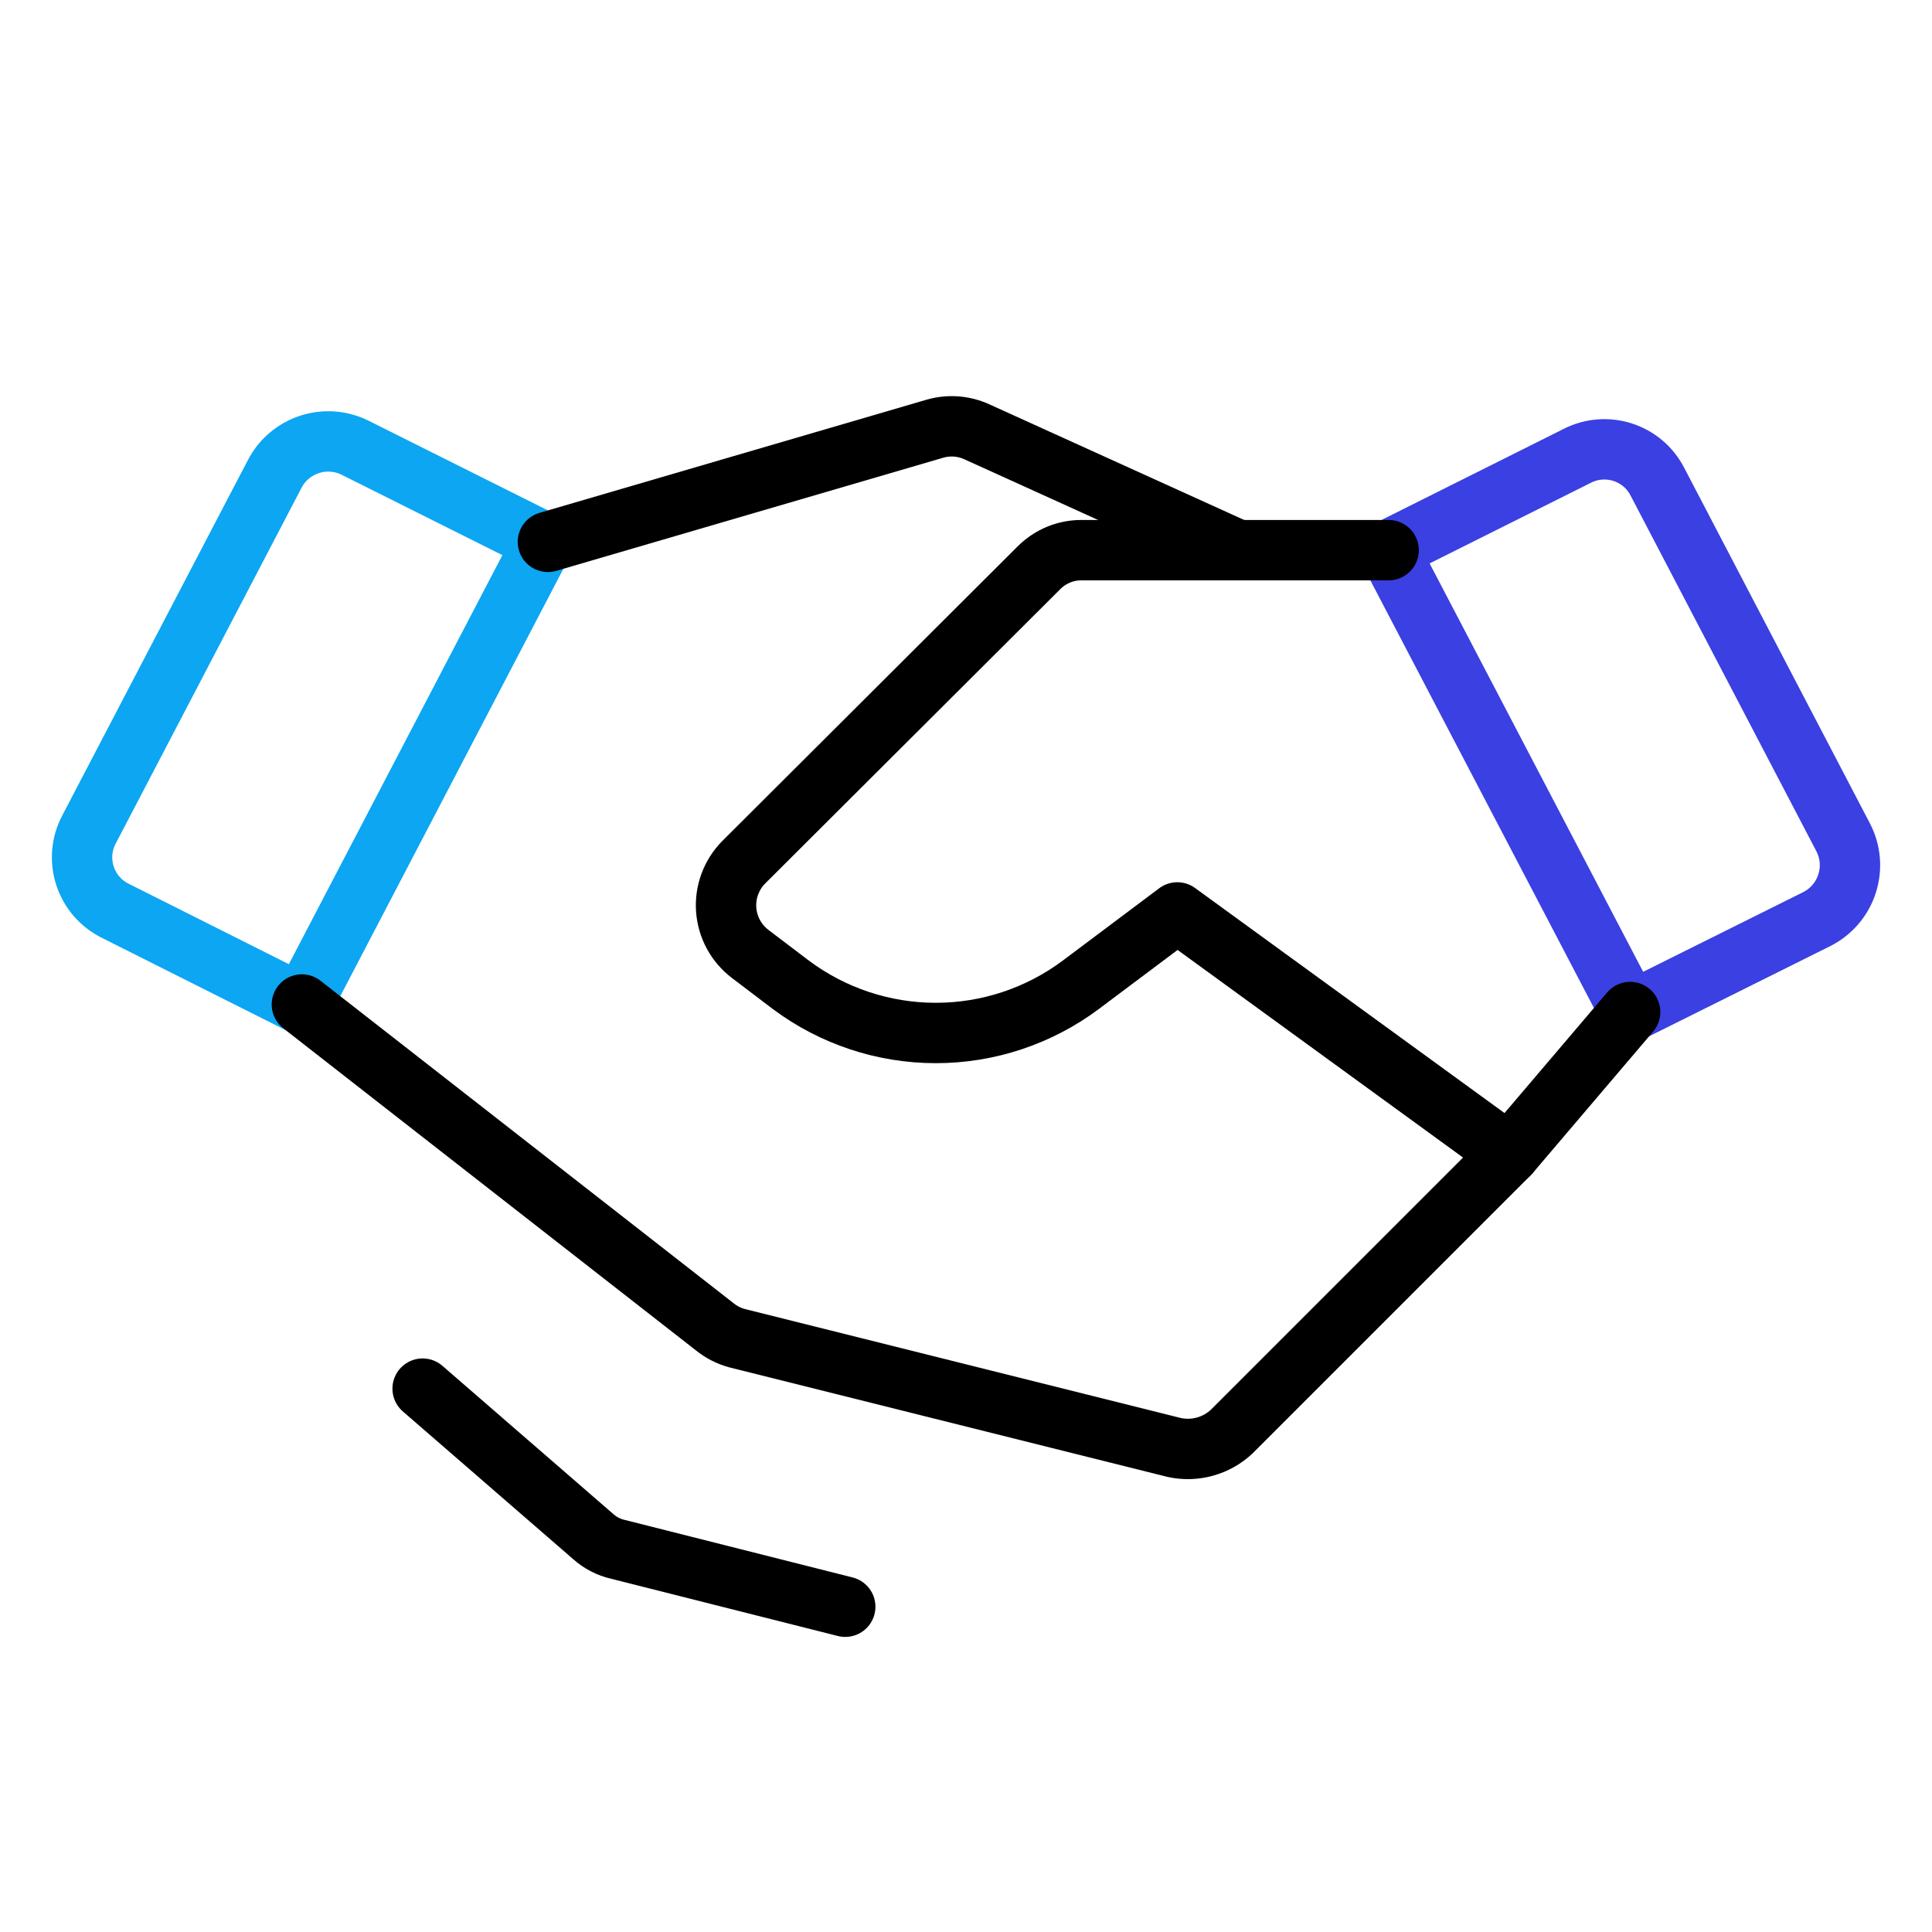
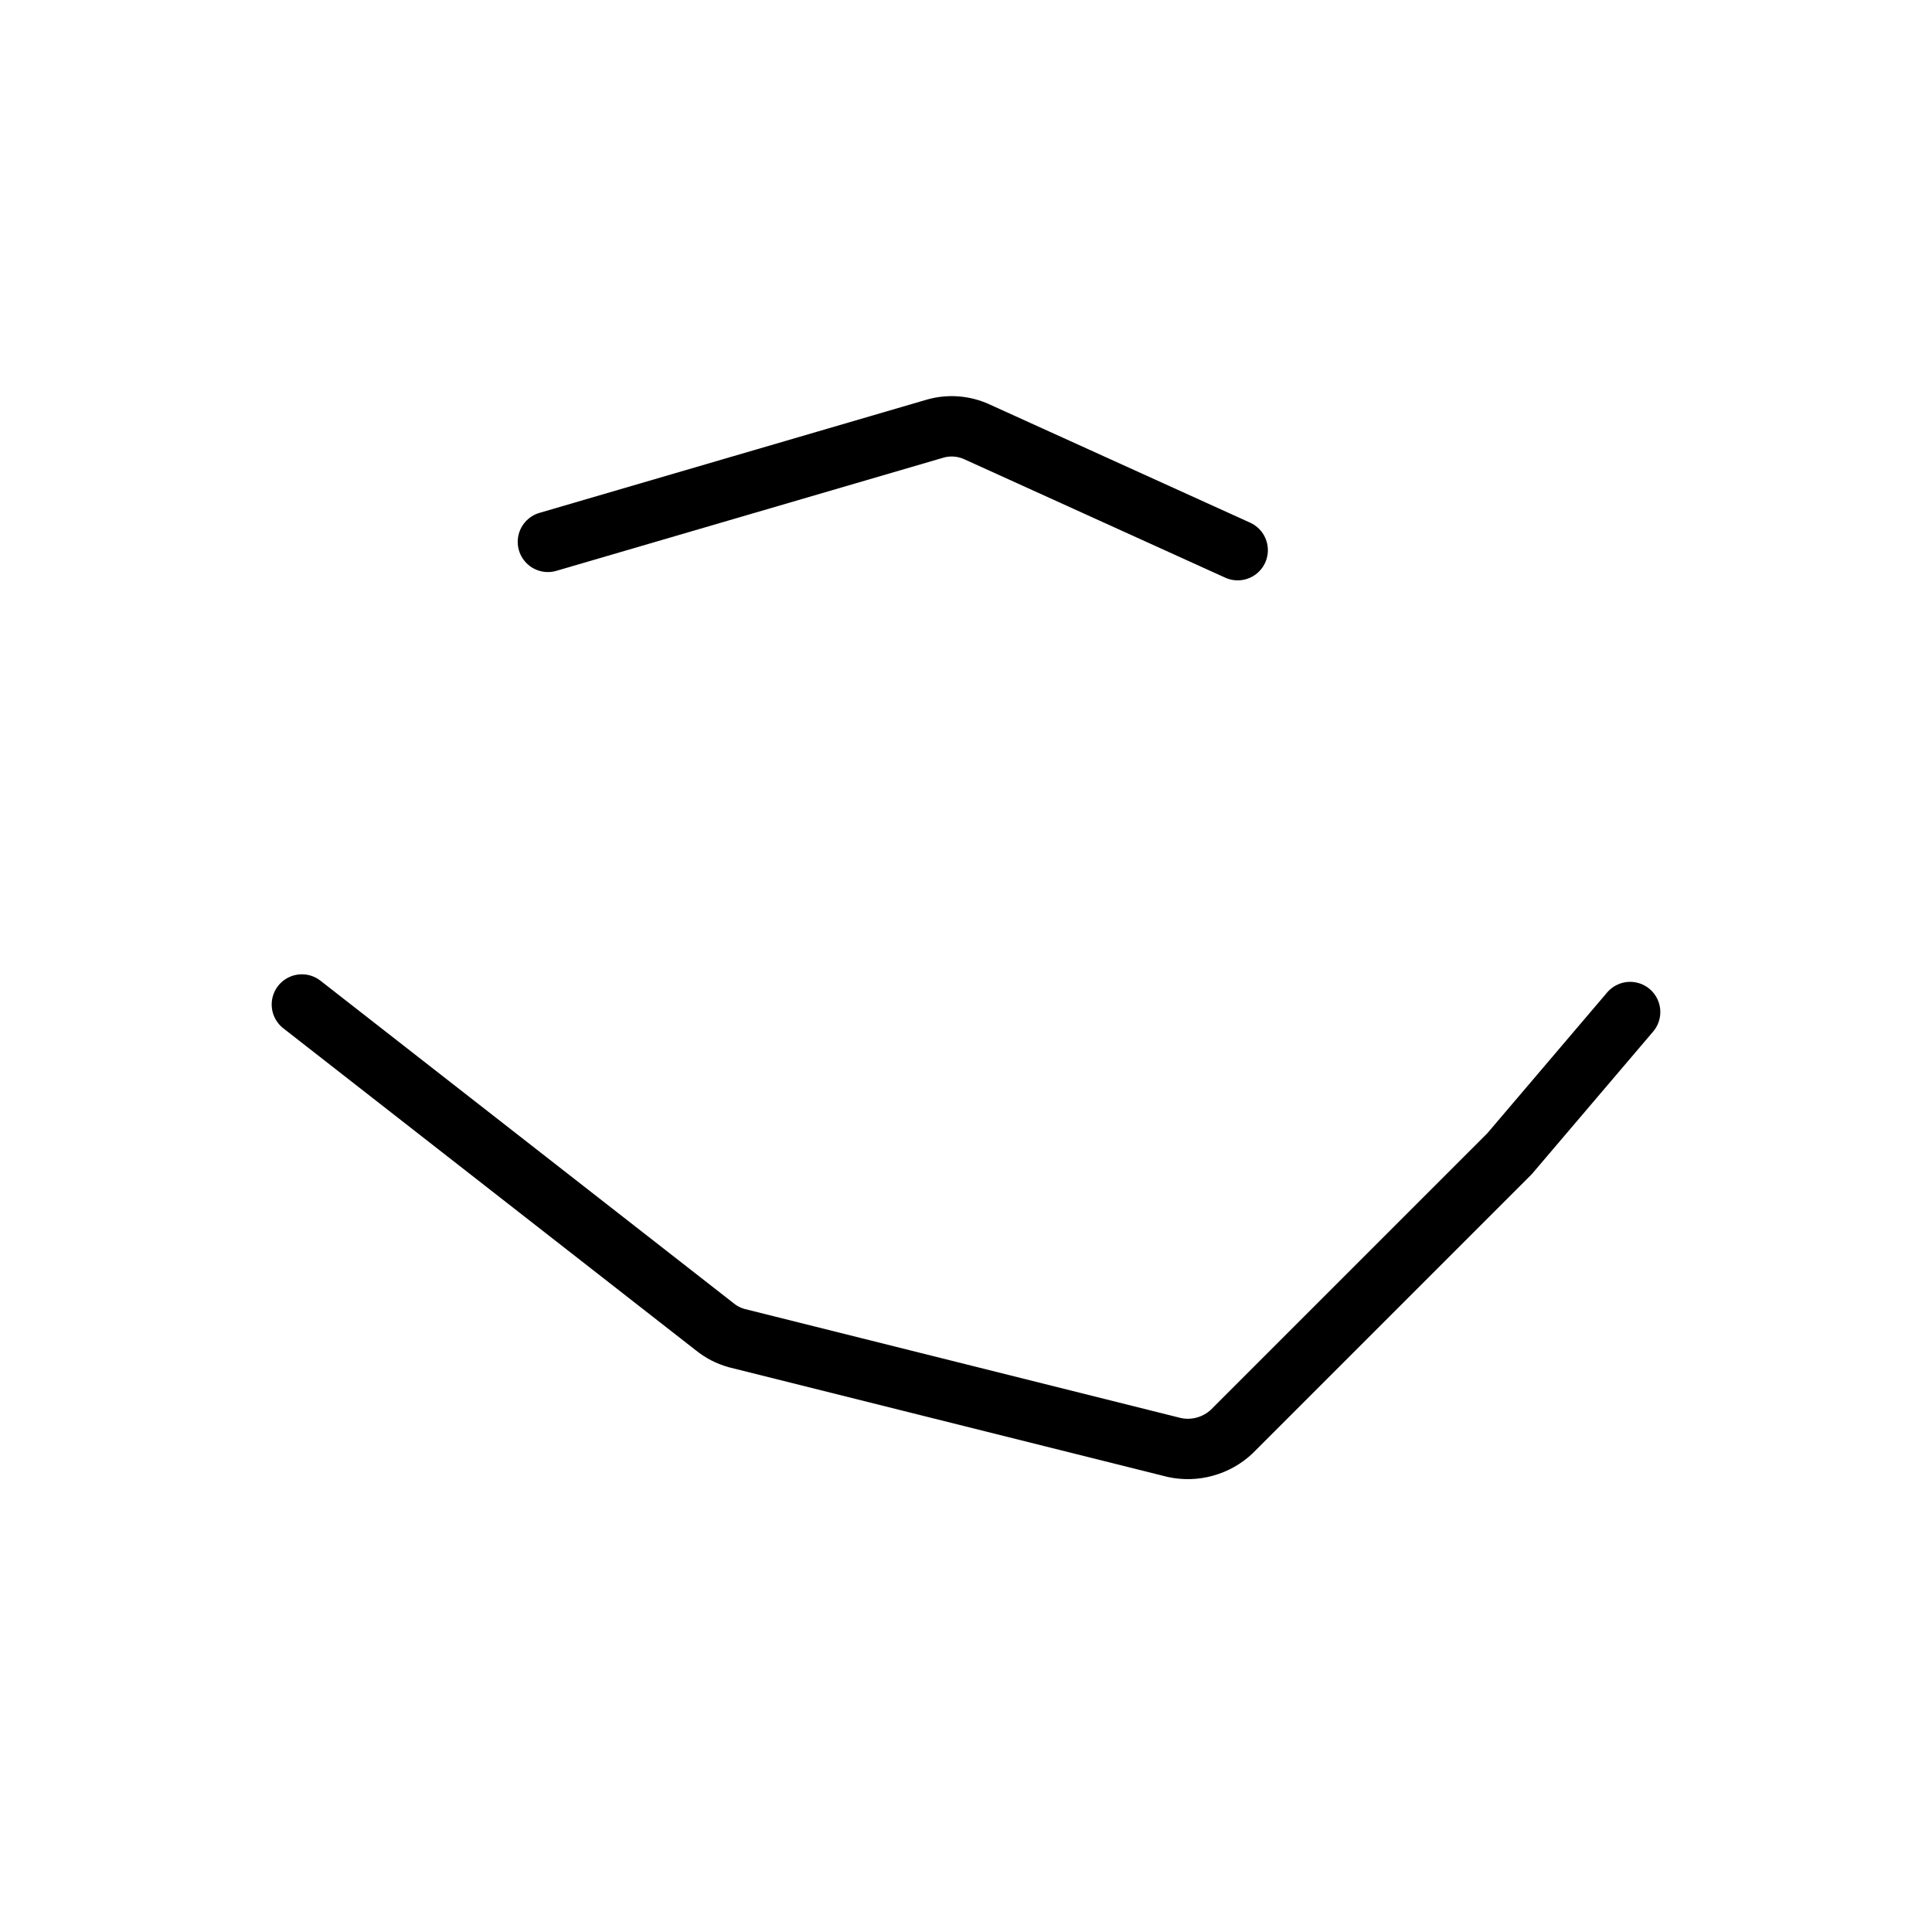
<svg xmlns="http://www.w3.org/2000/svg" width="64" height="64" viewBox="0 0 64 64" fill="none">
-   <path d="M60.175 30.45L54 33.525L46 18.225L52.25 15.1C52.715 14.863 53.254 14.82 53.75 14.979C54.247 15.138 54.66 15.487 54.9 15.95L61.05 27.725C61.175 27.961 61.251 28.219 61.275 28.485C61.298 28.75 61.268 29.018 61.186 29.272C61.105 29.526 60.973 29.761 60.8 29.963C60.626 30.165 60.414 30.331 60.175 30.45V30.45Z" stroke="#3A40E1" stroke-width="2" stroke-linecap="round" stroke-linejoin="round" />
-   <path d="M10 33.275L3.825 30.175C3.587 30.058 3.375 29.895 3.201 29.695C3.028 29.495 2.897 29.262 2.815 29.01C2.733 28.759 2.703 28.493 2.726 28.229C2.749 27.965 2.825 27.709 2.95 27.475L9.1 15.7C9.34 15.238 9.752 14.887 10.247 14.724C10.742 14.56 11.281 14.597 11.75 14.825L18 17.95L10 33.275Z" stroke="#0CA6F2" stroke-width="2" stroke-linecap="round" stroke-linejoin="round" />
  <path d="M54 33.525L50 38.225L40.8 47.425C40.549 47.66 40.245 47.83 39.915 47.921C39.584 48.013 39.236 48.023 38.9 47.95L24.4 44.325C24.135 44.251 23.888 44.123 23.675 43.95L10 33.275" stroke="black" stroke-width="2" stroke-linecap="round" stroke-linejoin="round" />
-   <path d="M50 38.225L39 30.225L35.8 32.625C34.414 33.66 32.73 34.219 31 34.219C29.27 34.219 27.587 33.66 26.2 32.625L24.85 31.6C24.622 31.426 24.433 31.206 24.296 30.954C24.159 30.702 24.078 30.424 24.056 30.138C24.035 29.852 24.075 29.565 24.173 29.296C24.271 29.026 24.425 28.78 24.625 28.575L34.425 18.8C34.609 18.617 34.828 18.472 35.068 18.373C35.308 18.274 35.566 18.224 35.825 18.225H46" stroke="black" stroke-width="2" stroke-linecap="round" stroke-linejoin="round" />
  <path d="M18.15 17.95L30.975 14.2C31.431 14.069 31.918 14.105 32.35 14.3L41 18.225" stroke="black" stroke-width="2" stroke-linecap="round" stroke-linejoin="round" />
-   <path d="M28 53.225L20.475 51.325C20.168 51.256 19.884 51.109 19.65 50.9L14 46" stroke="black" stroke-width="2" stroke-linecap="round" stroke-linejoin="round" />
</svg>